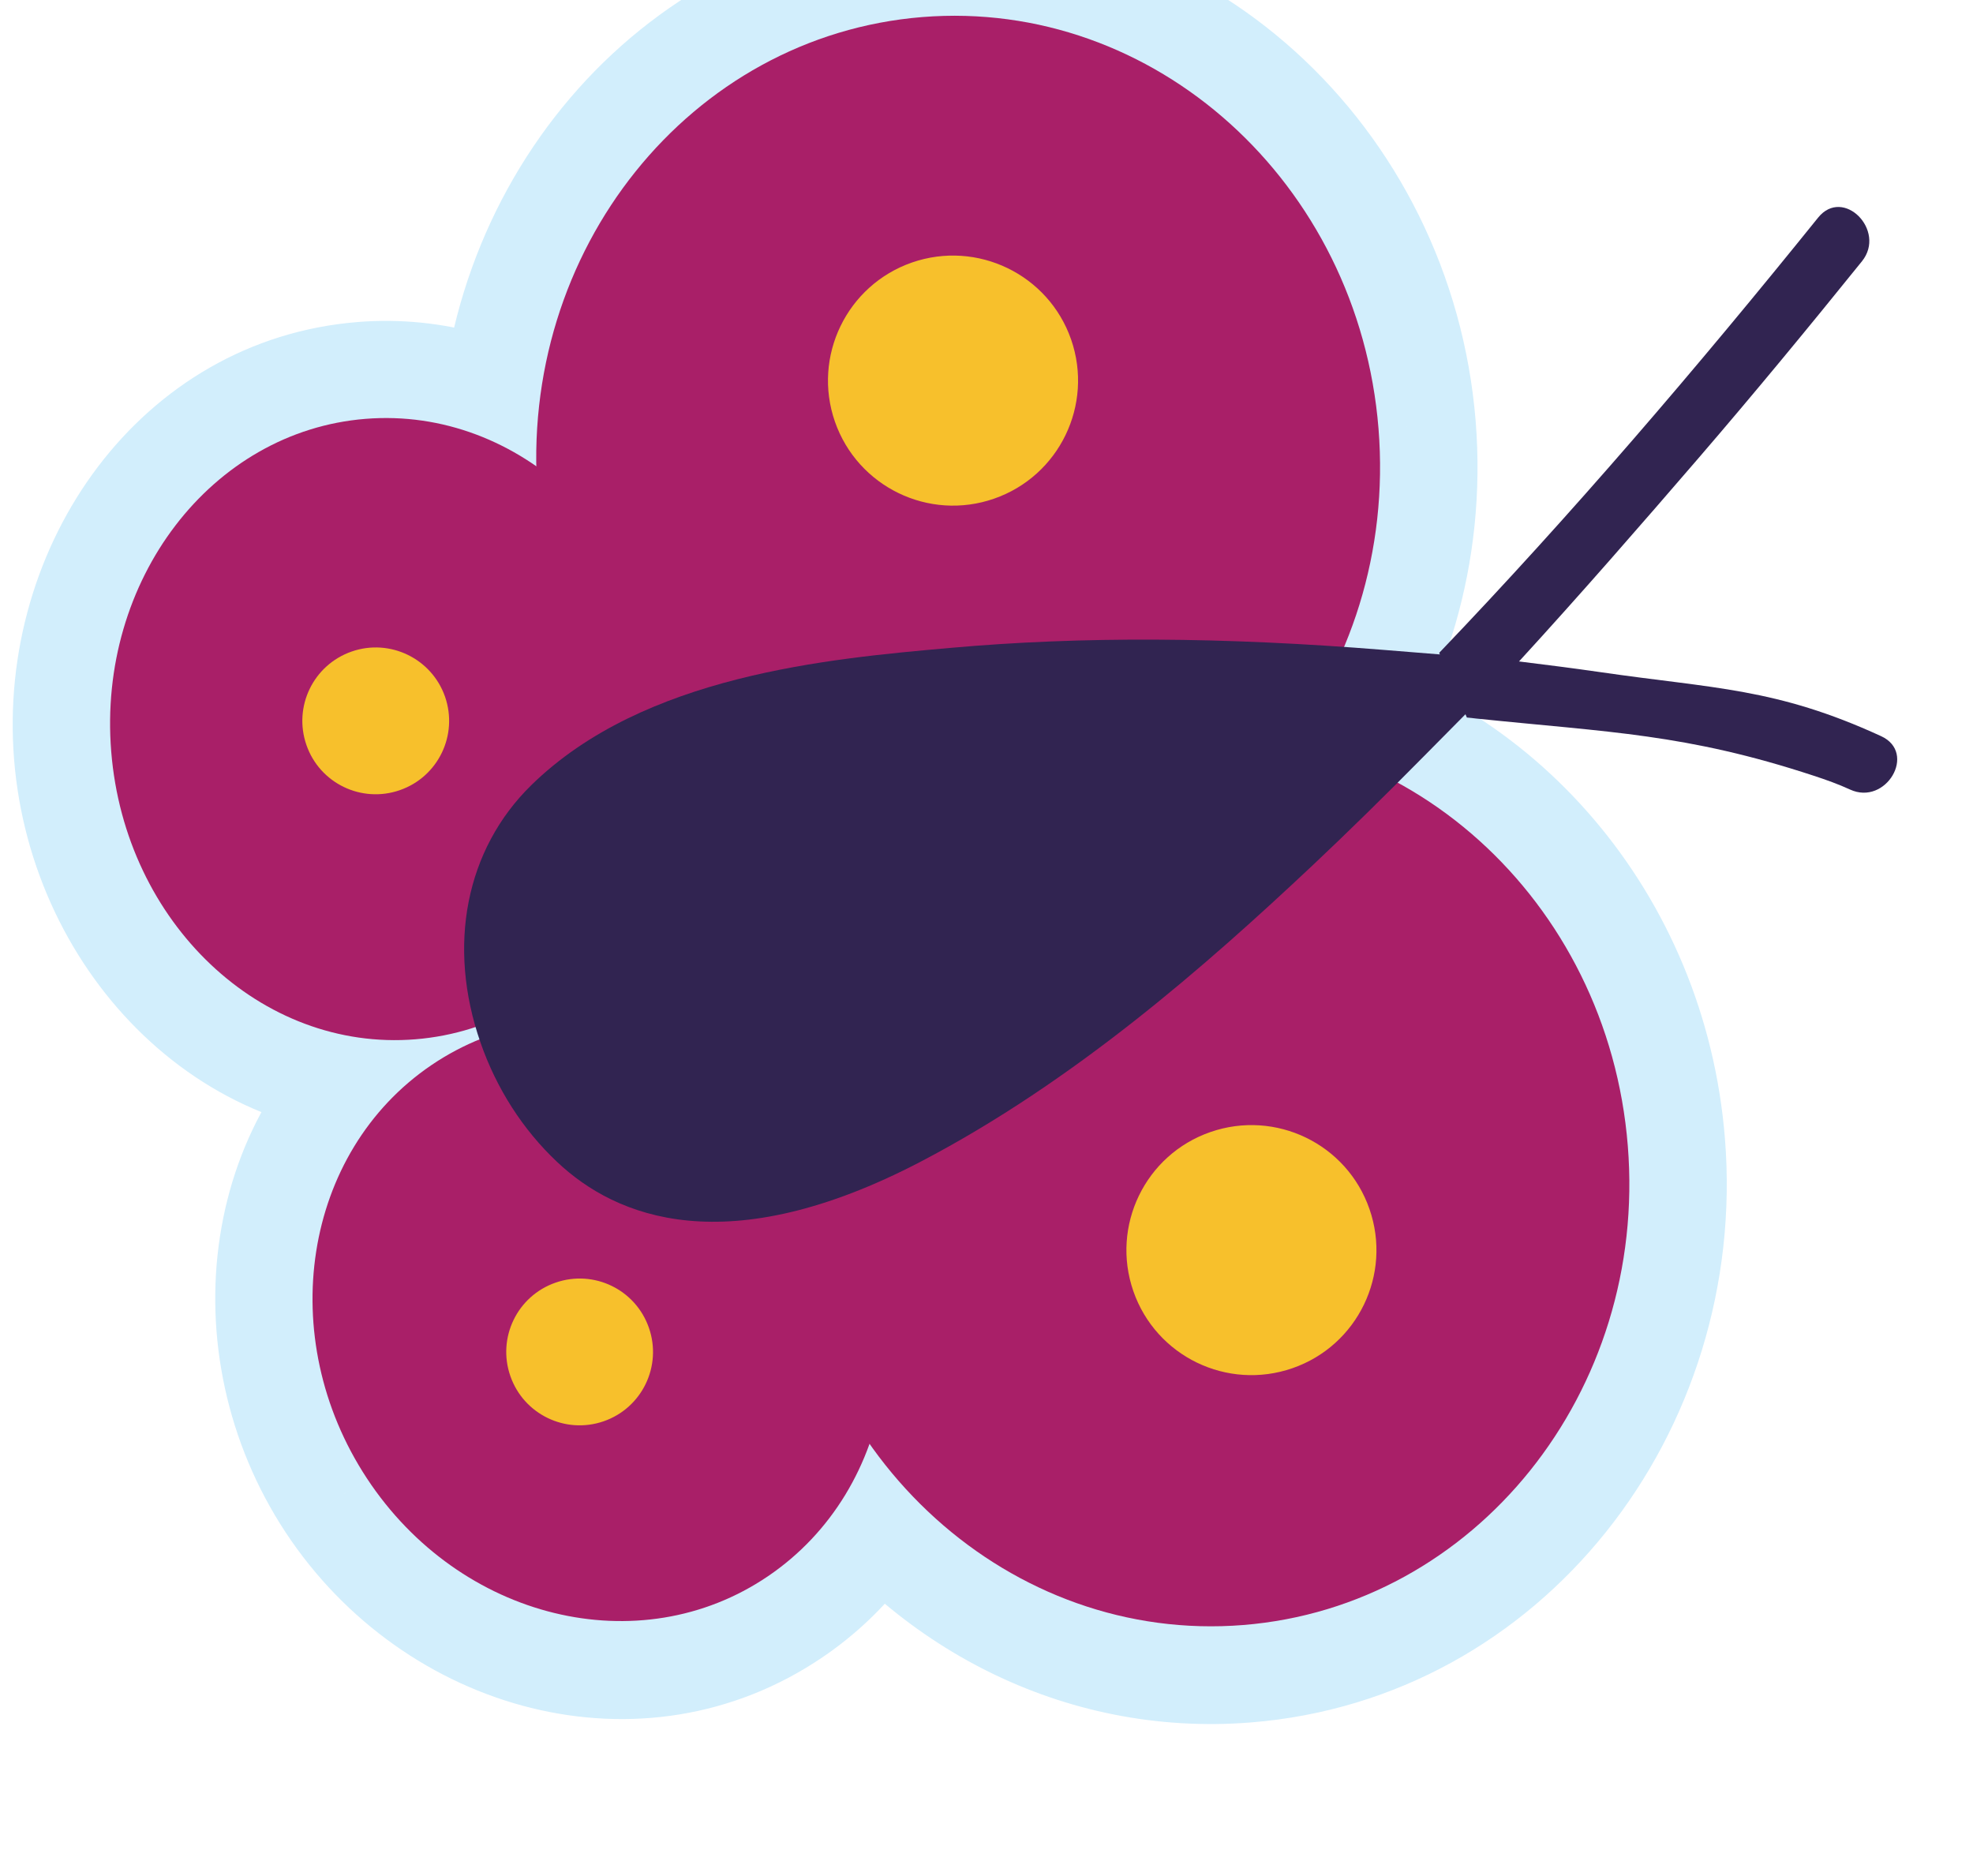
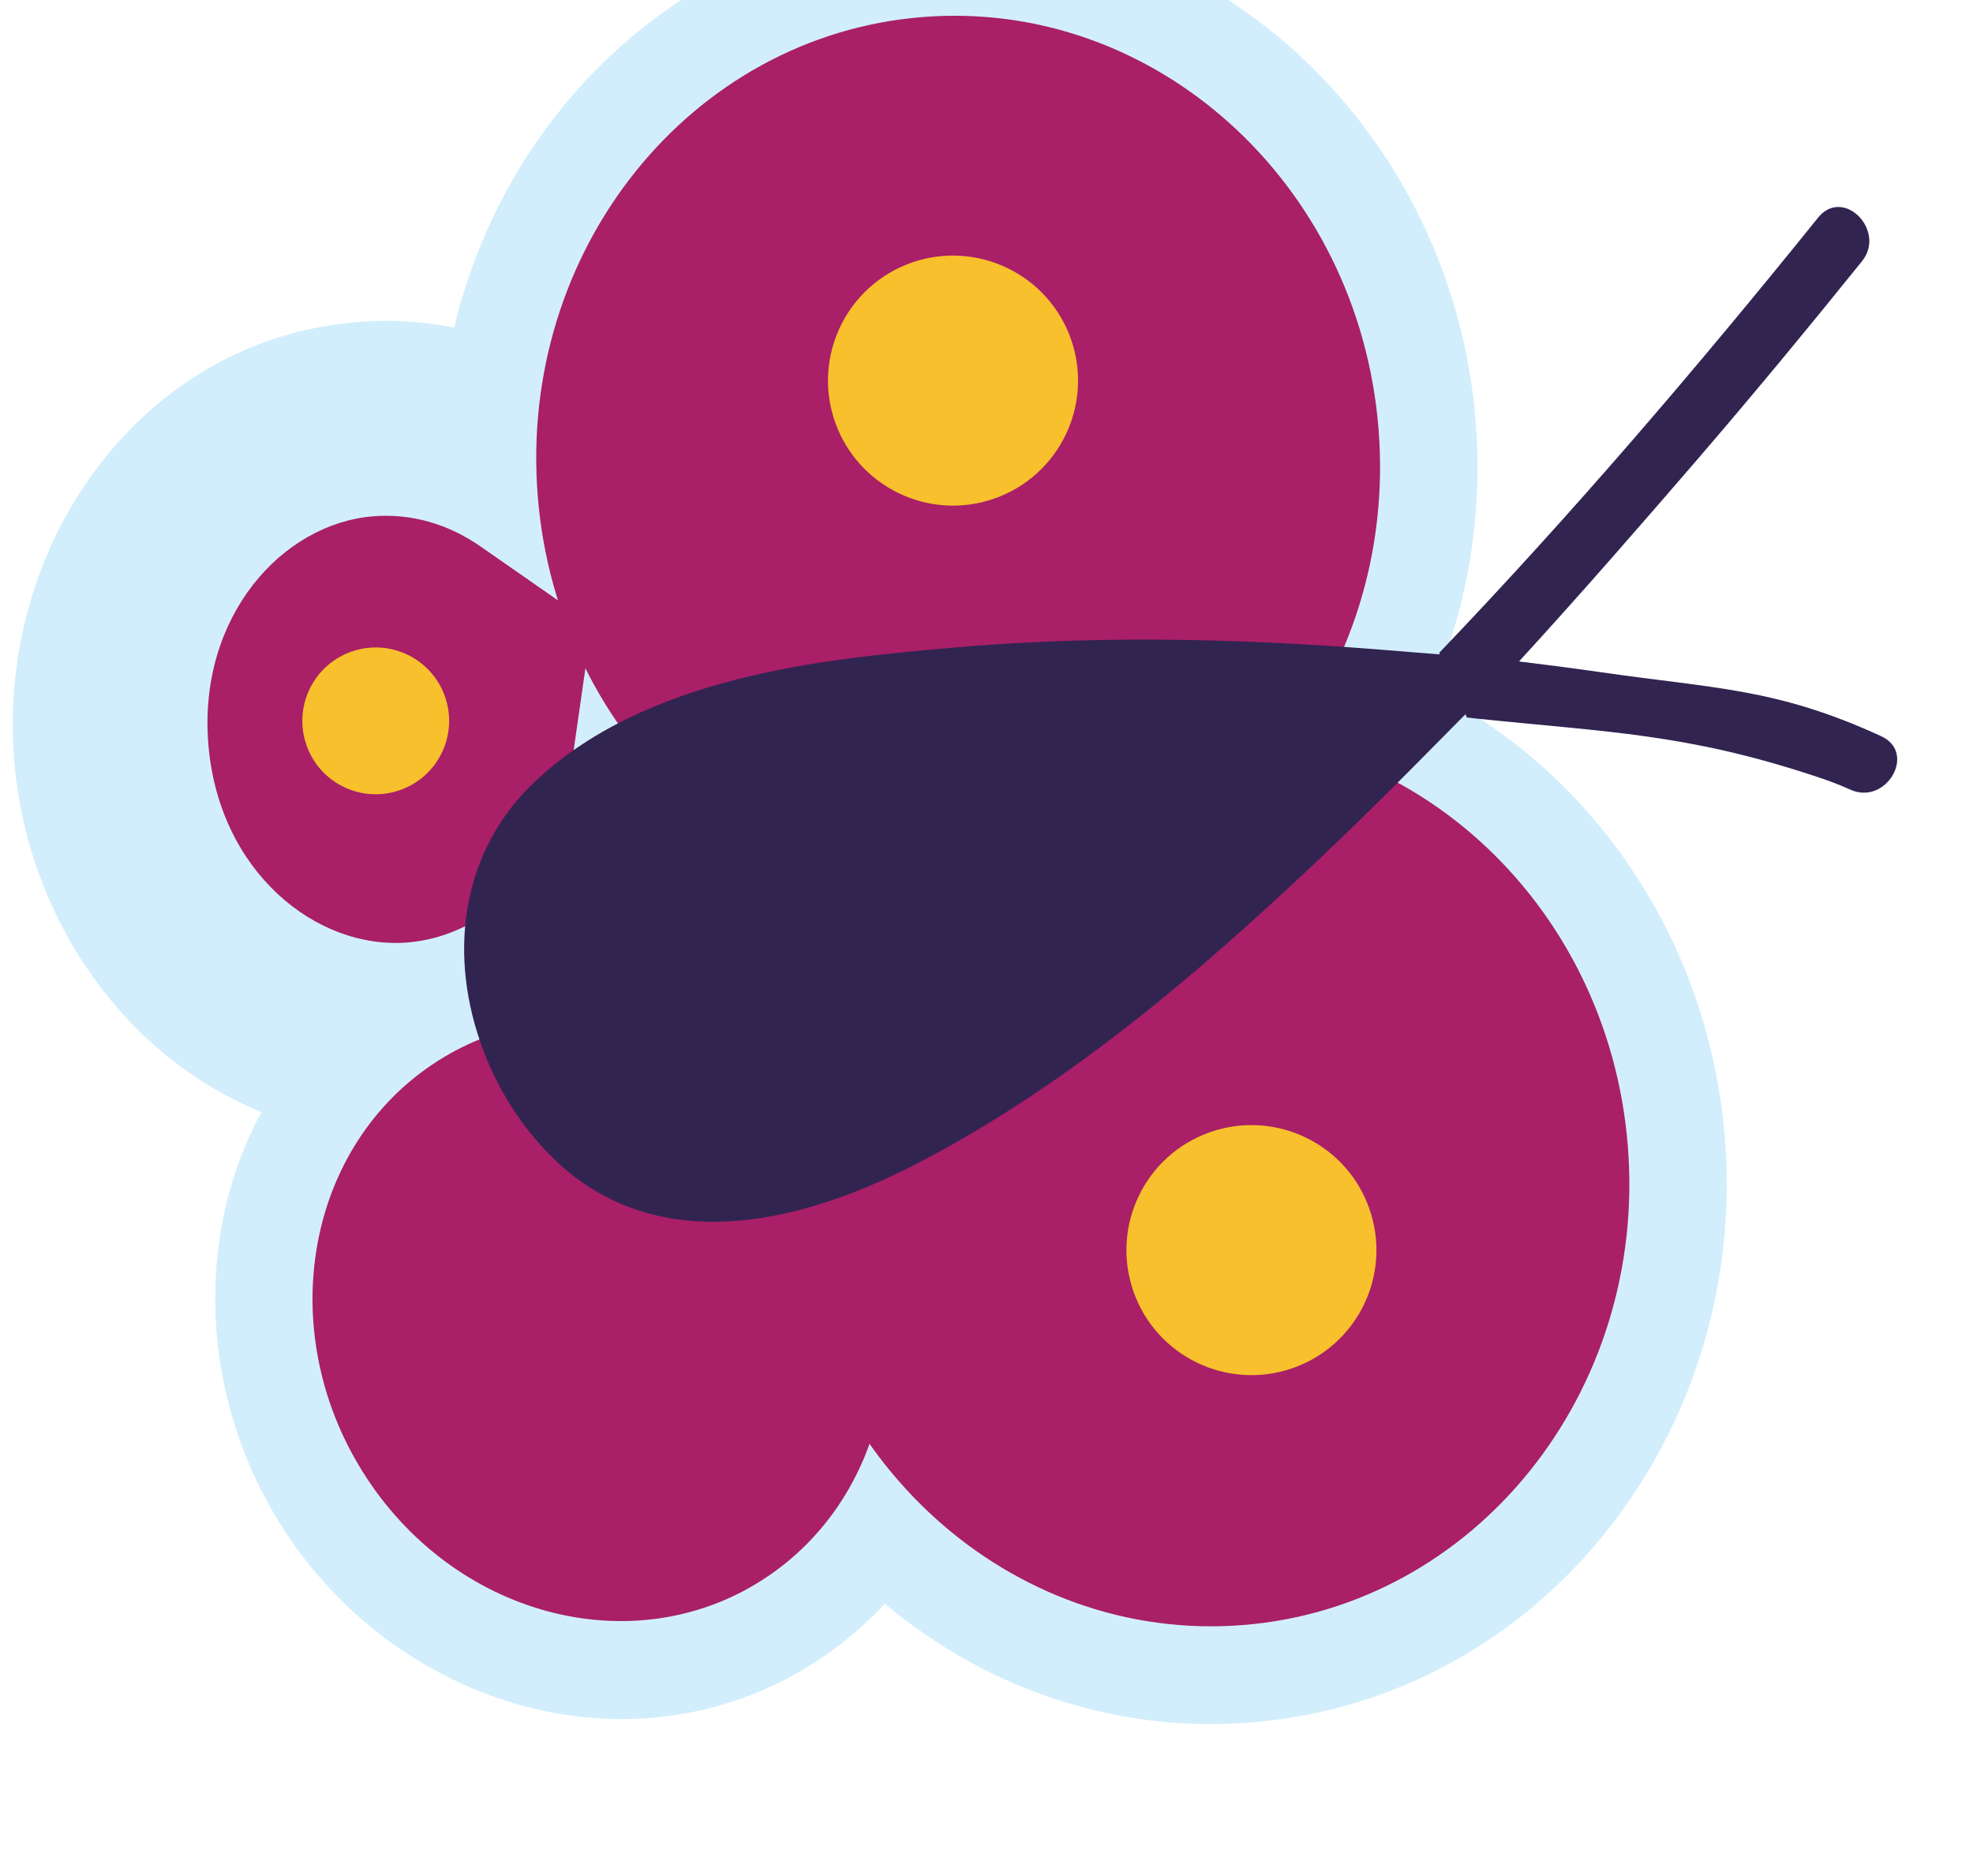
<svg xmlns="http://www.w3.org/2000/svg" width="81" height="77" viewBox="0 0 81 77" fill="none">
  <g clip-path="url(#clip0)">
    <mask id="path-1-outside-1" maskUnits="userSpaceOnUse" x="-15.006" y="-16.428" width="105.721" height="106.013" fill="black">
      <rect fill="white" x="-15.006" y="-16.428" width="105.721" height="106.013" />
      <path fill-rule="evenodd" clip-rule="evenodd" d="M35.699 59.286C39.164 64.215 44.863 67.221 51.044 66.723C60.575 65.956 67.644 57.146 66.828 47.05C66.159 38.708 60.325 32.096 52.943 30.479C55.568 26.977 56.983 22.441 56.594 17.61C55.781 7.513 47.397 -0.051 37.866 0.712C28.726 1.45 21.849 9.583 22.017 19.153C19.986 17.739 17.555 17.002 15.004 17.207C8.673 17.717 3.999 23.835 4.566 30.865C5.133 37.902 10.721 43.191 17.052 42.678C22.414 42.247 26.588 37.794 27.395 32.167C29.741 34.552 32.702 36.244 35.964 36.96C34.121 39.418 32.875 42.386 32.43 45.609C28.39 41.567 22.272 40.646 17.713 43.737C12.438 47.314 11.252 54.911 15.064 60.704C18.882 66.499 26.253 68.3 31.526 64.722C33.513 63.375 34.92 61.46 35.699 59.286Z" />
    </mask>
    <path fill-rule="evenodd" clip-rule="evenodd" d="M35.699 59.286C39.164 64.215 44.863 67.221 51.044 66.723C60.575 65.956 67.644 57.146 66.828 47.05C66.159 38.708 60.325 32.096 52.943 30.479C55.568 26.977 56.983 22.441 56.594 17.61C55.781 7.513 47.397 -0.051 37.866 0.712C28.726 1.45 21.849 9.583 22.017 19.153C19.986 17.739 17.555 17.002 15.004 17.207C8.673 17.717 3.999 23.835 4.566 30.865C5.133 37.902 10.721 43.191 17.052 42.678C22.414 42.247 26.588 37.794 27.395 32.167C29.741 34.552 32.702 36.244 35.964 36.96C34.121 39.418 32.875 42.386 32.43 45.609C28.39 41.567 22.272 40.646 17.713 43.737C12.438 47.314 11.252 54.911 15.064 60.704C18.882 66.499 26.253 68.3 31.526 64.722C33.513 63.375 34.92 61.46 35.699 59.286Z" fill="#A91F68" />
    <path d="M51.044 66.723L50.723 62.736L50.722 62.736L51.044 66.723ZM35.699 59.286L38.971 56.985L34.534 50.674L31.933 57.937L35.699 59.286ZM66.828 47.05L62.841 47.37L62.841 47.372L66.828 47.05ZM52.943 30.479L49.742 28.079L46.013 33.055L52.087 34.386L52.943 30.479ZM56.594 17.61L60.582 17.289L60.582 17.288L56.594 17.61ZM37.866 0.712L37.546 -3.275L37.544 -3.275L37.866 0.712ZM22.017 19.153L19.731 22.436L26.154 26.908L26.016 19.082L22.017 19.153ZM15.004 17.207L15.324 21.195L15.325 21.195L15.004 17.207ZM4.566 30.865L8.553 30.544L8.553 30.544L4.566 30.865ZM17.052 42.678L16.732 38.691L16.729 38.691L17.052 42.678ZM27.395 32.167L30.247 29.362L24.583 23.604L23.436 31.599L27.395 32.167ZM35.964 36.96L39.165 39.359L42.892 34.385L36.821 33.053L35.964 36.96ZM32.43 45.609L29.601 48.436L35.291 54.131L36.392 46.156L32.43 45.609ZM17.713 43.737L19.958 47.048L19.958 47.048L17.713 43.737ZM15.064 60.704L11.723 62.903L11.724 62.905L15.064 60.704ZM31.526 64.722L29.282 61.411L29.28 61.412L31.526 64.722ZM50.722 62.736C46.085 63.11 41.7 60.867 38.971 56.985L32.426 61.586C36.627 67.562 43.641 71.333 51.365 70.71L50.722 62.736ZM62.841 47.372C63.497 55.485 57.839 62.163 50.723 62.736L51.364 70.71C63.312 69.749 71.791 58.807 70.815 46.727L62.841 47.372ZM52.087 34.386C57.668 35.609 62.306 40.697 62.841 47.37L70.815 46.73C70.012 36.719 62.983 28.584 53.799 26.571L52.087 34.386ZM52.607 17.93C52.917 21.779 51.788 25.35 49.742 28.079L56.144 32.878C59.348 28.603 61.049 23.102 60.582 17.289L52.607 17.93ZM38.185 4.699C45.301 4.13 51.954 9.816 52.607 17.931L60.582 17.288C59.608 5.21 49.492 -4.232 37.546 -3.275L38.185 4.699ZM26.016 19.082C25.881 11.41 31.36 5.25 38.187 4.699L37.544 -3.275C26.093 -2.351 17.816 7.756 18.018 19.223L26.016 19.082ZM15.325 21.195C16.881 21.069 18.401 21.509 19.731 22.436L24.303 15.87C21.572 13.969 18.229 12.935 14.682 13.22L15.325 21.195ZM8.553 30.544C8.131 25.31 11.581 21.496 15.324 21.195L14.683 13.22C5.766 13.938 -0.133 22.359 0.579 31.187L8.553 30.544ZM16.729 38.691C12.988 38.994 8.976 35.787 8.553 30.544L0.579 31.187C1.291 40.017 8.453 47.388 17.375 46.665L16.729 38.691ZM23.436 31.599C22.848 35.698 19.925 38.434 16.732 38.691L17.373 46.665C24.903 46.06 30.328 39.891 31.355 32.735L23.436 31.599ZM36.821 33.053C34.357 32.512 32.079 31.224 30.247 29.362L24.544 34.972C27.404 37.88 31.046 39.976 35.106 40.867L36.821 33.053ZM36.392 46.156C36.745 43.606 37.728 41.275 39.165 39.359L32.763 34.561C30.514 37.562 29.006 41.167 28.468 45.062L36.392 46.156ZM35.26 42.781C30.055 37.573 21.83 36.113 15.468 40.427L19.958 47.048C22.715 45.179 26.726 45.56 29.601 48.436L35.26 42.781ZM15.469 40.427C8.131 45.402 6.882 55.548 11.723 62.903L18.406 58.505C15.621 54.274 16.746 49.226 19.958 47.048L15.469 40.427ZM11.724 62.905C16.584 70.281 26.387 73.043 33.772 68.032L29.28 61.412C26.12 63.556 21.18 62.717 18.405 58.504L11.724 62.905ZM33.77 68.033C36.507 66.178 38.419 63.552 39.464 60.635L31.933 57.937C31.42 59.368 30.519 60.572 29.282 61.411L33.77 68.033Z" fill="#D2EEFC" mask="url(#path-1-outside-1)" />
-     <path fill-rule="evenodd" clip-rule="evenodd" d="M17.052 42.666C10.721 43.179 5.133 37.89 4.566 30.853C3.999 23.822 8.673 17.704 15.004 17.195C21.333 16.685 26.922 21.975 27.491 29.009C28.056 36.043 23.383 42.157 17.052 42.666" fill="#A91F68" />
    <path fill-rule="evenodd" clip-rule="evenodd" d="M17.713 43.725C12.438 47.302 11.252 54.898 15.064 60.692C18.882 66.487 26.253 68.288 31.526 64.71C36.807 61.13 37.99 53.534 34.172 47.738C30.358 41.944 22.991 40.146 17.713 43.725" fill="#A91F68" />
    <path fill-rule="evenodd" clip-rule="evenodd" d="M40.809 37.275C31.277 38.042 22.891 30.475 22.078 20.376C21.264 10.28 28.335 1.469 37.866 0.7C47.397 -0.063 55.781 7.501 56.594 17.597C57.406 27.696 50.339 36.506 40.809 37.275" fill="#A91F68" />
    <path fill-rule="evenodd" clip-rule="evenodd" d="M51.044 66.711C41.512 67.479 33.126 59.912 32.312 49.816C31.503 39.716 38.567 30.907 48.099 30.14C57.635 29.372 66.018 36.936 66.828 47.037C67.644 57.134 60.575 65.944 51.044 66.711" fill="#A91F68" />
    <path fill-rule="evenodd" clip-rule="evenodd" d="M60.221 29.457C60.347 29.468 60.475 29.48 60.594 29.497C66.07 30.065 69.212 30.119 74.461 31.846C74.968 32.012 75.468 32.19 75.953 32.413C77.425 33.092 78.716 30.905 77.229 30.222C72.9 28.232 70.367 28.273 65.702 27.593C64.595 27.434 63.479 27.291 62.362 27.154C64.901 24.384 67.353 21.565 69.747 18.788C72.026 16.141 74.248 13.445 76.442 10.725C77.456 9.465 75.672 7.656 74.642 8.933C69.688 15.079 64.546 21.097 59.085 26.801" fill="#312451" />
    <path fill-rule="evenodd" clip-rule="evenodd" d="M19.728 42.804C18.342 38.821 19.122 34.867 21.812 32.233C26.426 27.715 34.008 27.042 39.026 26.597C44.4 26.117 50.226 26.147 56.843 26.683L62.336 27.126L58.46 31.043C56.795 32.73 55.306 34.189 53.912 35.502C49.471 39.68 44.091 44.398 37.811 47.683C29.851 51.844 25.289 49.988 22.869 47.698C21.467 46.379 20.382 44.686 19.728 42.804" fill="#312451" />
    <path fill-rule="evenodd" clip-rule="evenodd" d="M40.81 20.472C38.136 21.403 35.21 19.987 34.277 17.31C33.347 14.633 34.764 11.709 37.439 10.777C40.118 9.848 43.043 11.264 43.974 13.938C44.903 16.616 43.489 19.541 40.81 20.472" fill="#F7C02C" />
    <path fill-rule="evenodd" clip-rule="evenodd" d="M53.064 56.167C50.386 57.098 47.46 55.685 46.529 53.007C45.599 50.328 47.016 47.402 49.691 46.474C52.368 45.544 55.295 46.956 56.223 49.636C57.154 52.313 55.739 55.239 53.064 56.167" fill="#F7C02C" />
    <path fill-rule="evenodd" clip-rule="evenodd" d="M16.412 32.439C14.841 32.985 13.124 32.156 12.58 30.584C12.034 29.012 12.862 27.297 14.435 26.748C16.007 26.2 17.723 27.034 18.271 28.602C18.817 30.176 17.988 31.894 16.412 32.439" fill="#F7C02C" />
-     <path fill-rule="evenodd" clip-rule="evenodd" d="M24.787 58.346C23.214 58.893 21.497 58.061 20.952 56.49C20.404 54.918 21.235 53.201 22.808 52.656C24.38 52.108 26.096 52.938 26.641 54.512C27.188 56.083 26.357 57.799 24.787 58.346" fill="#F7C02C" />
  </g>
  <defs>
    <clipPath id="clip0">
      <rect width="81" height="77" fill="white" />
    </clipPath>
  </defs>
</svg>